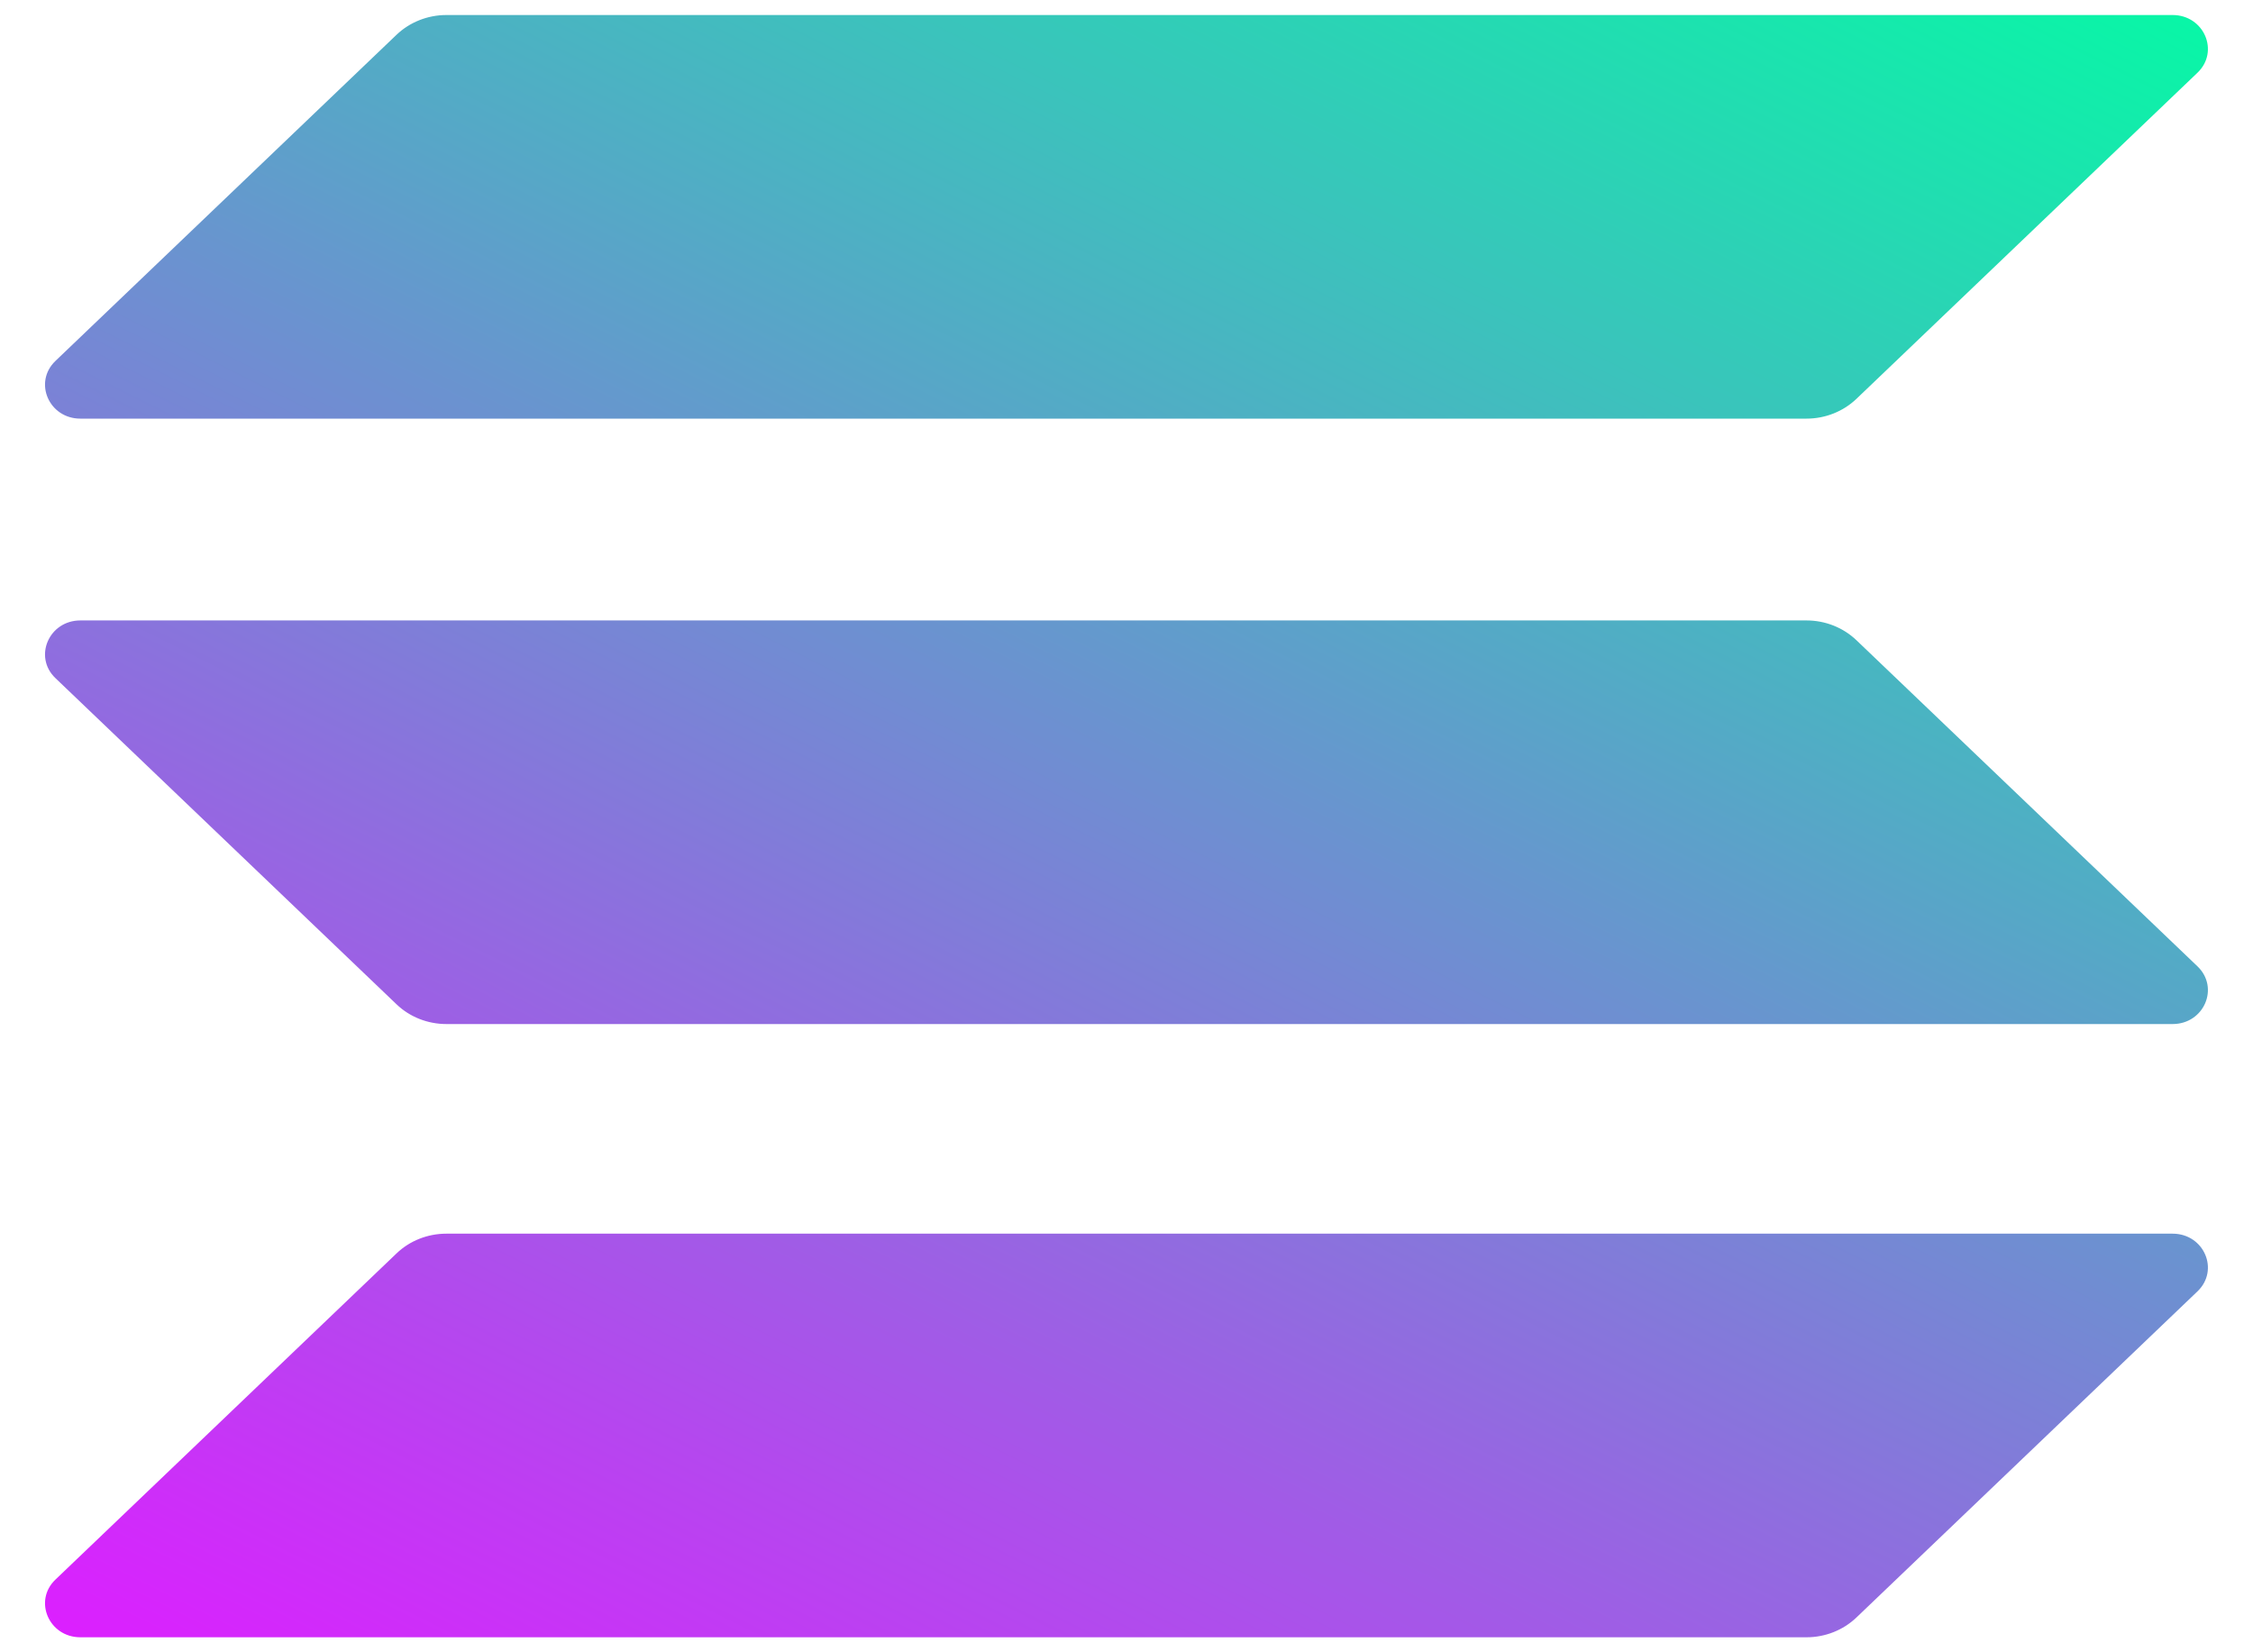
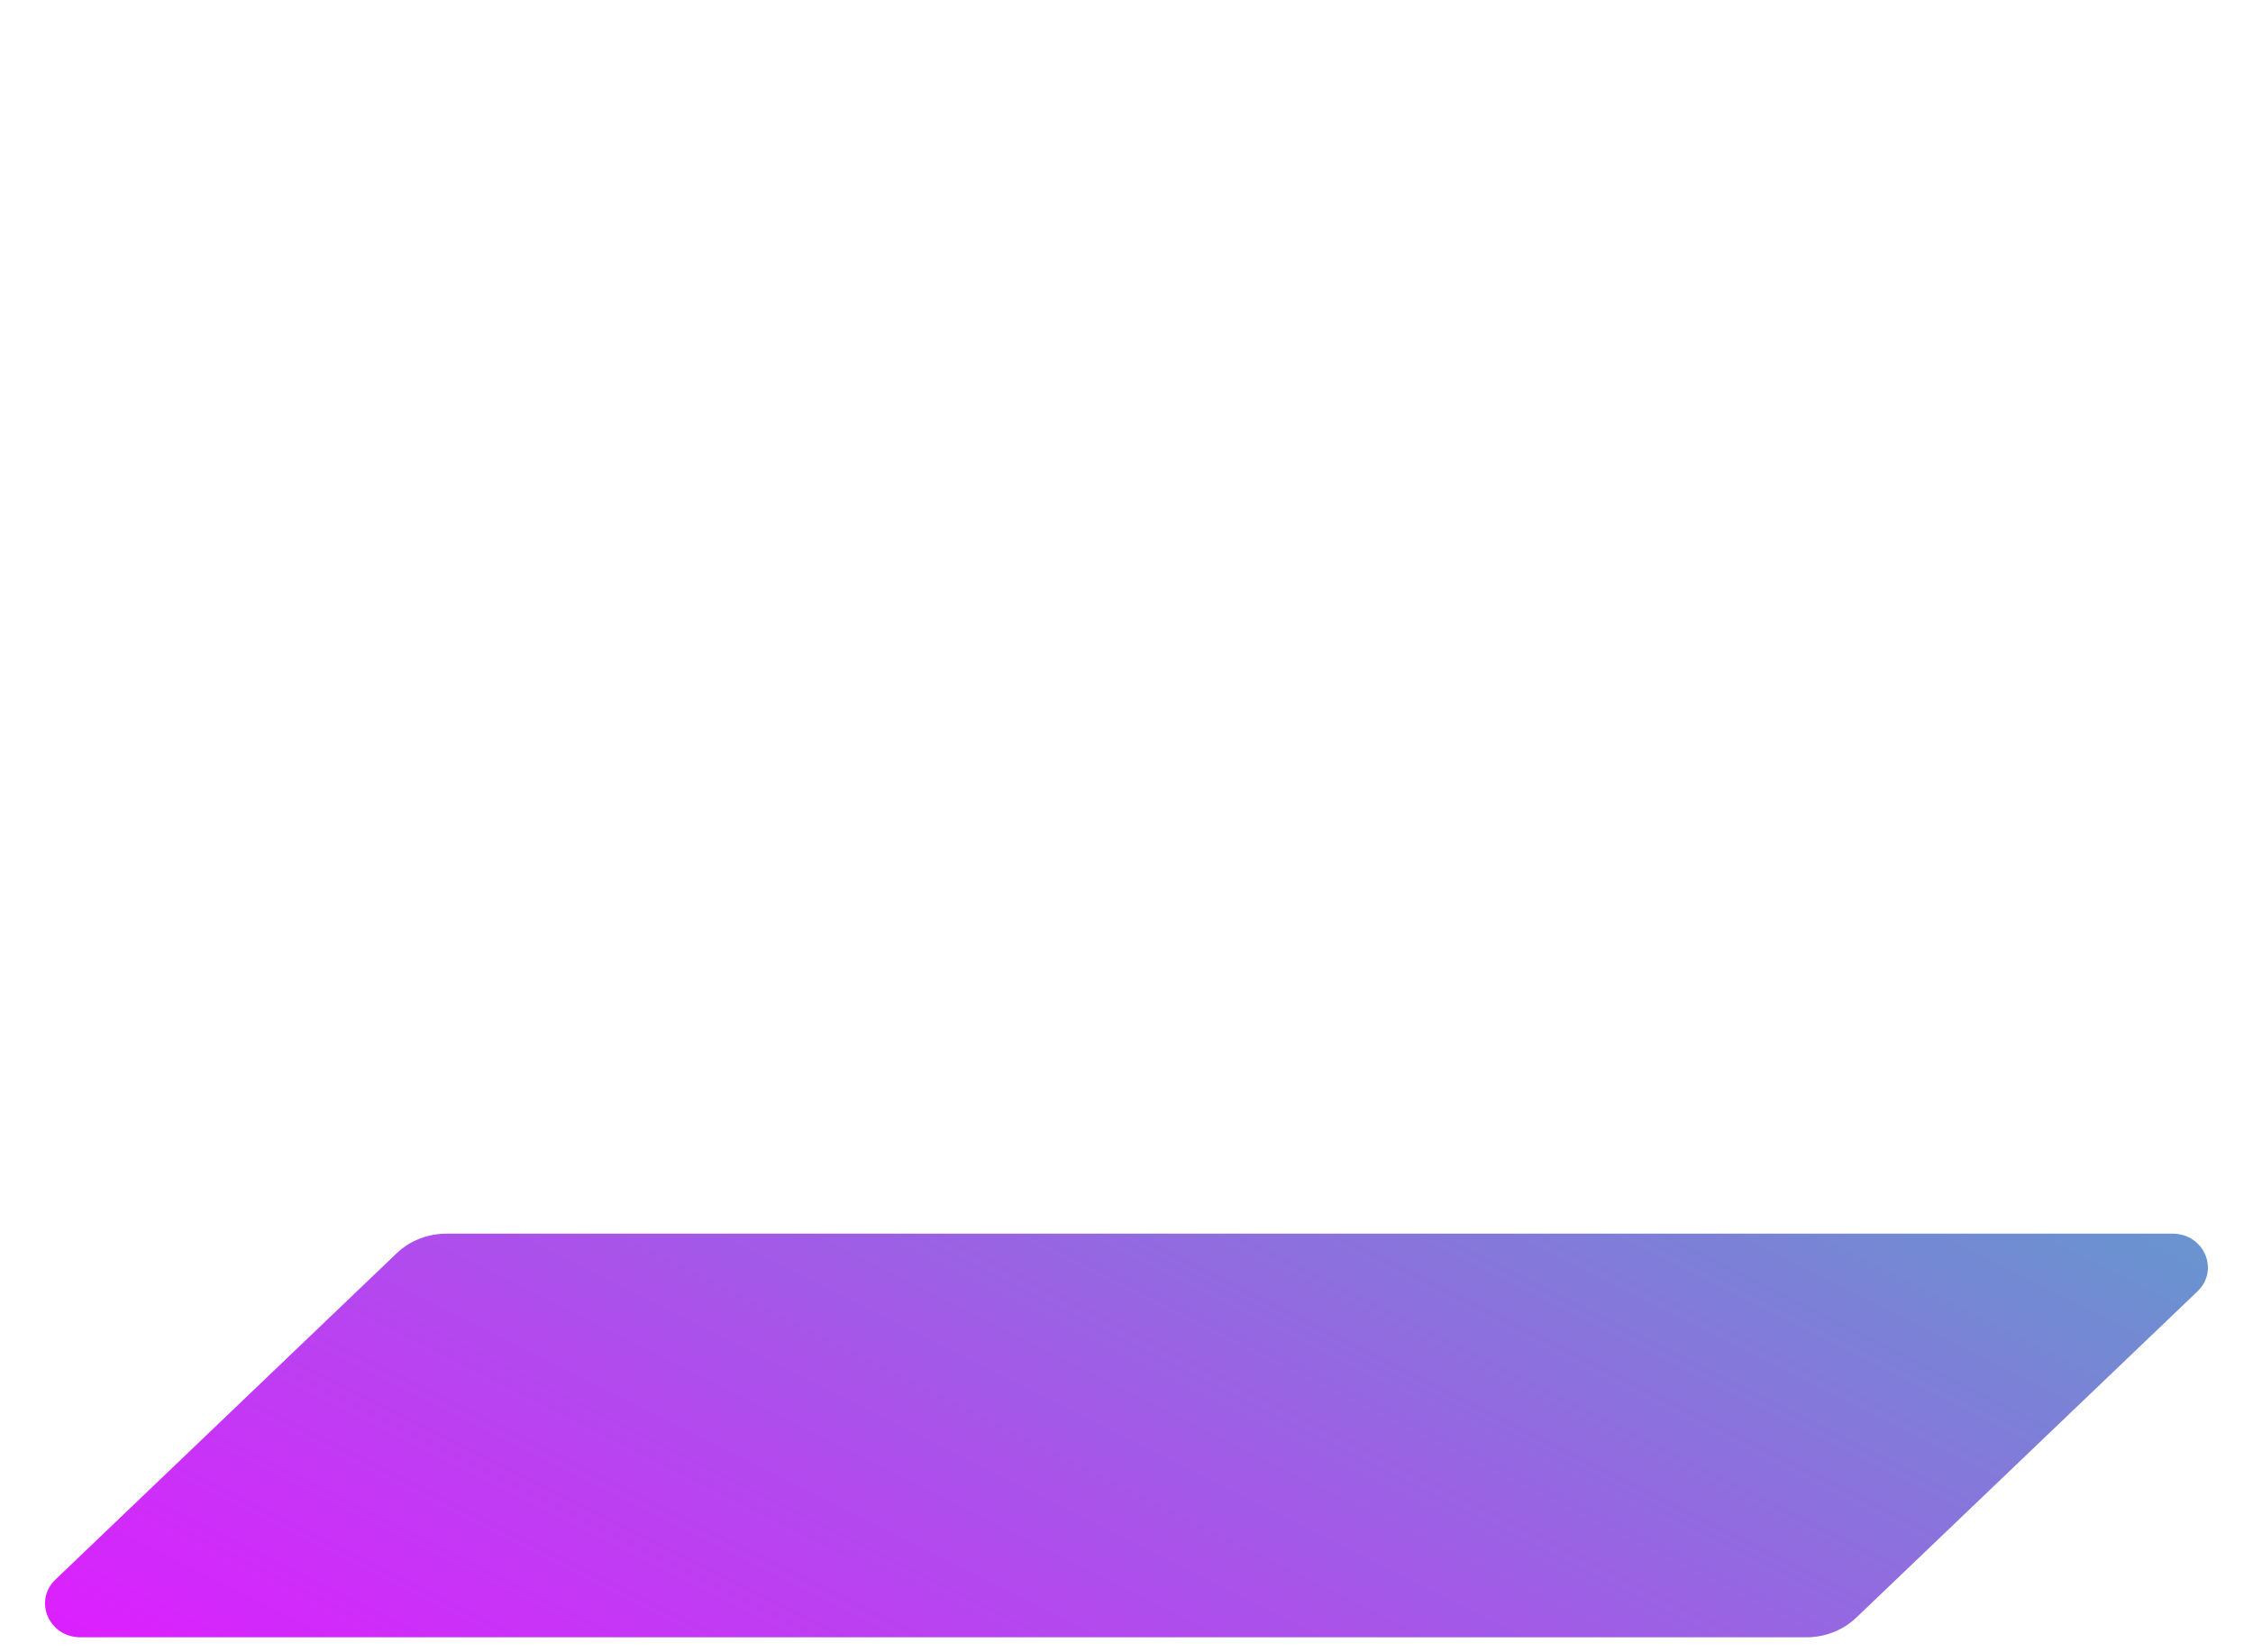
<svg xmlns="http://www.w3.org/2000/svg" width="30" height="22" viewBox="0 0 30 22" fill="none">
  <path d="M5.28 16.689C5.456 16.52 5.695 16.426 5.944 16.426H28.929C29.348 16.426 29.557 16.91 29.261 17.194L24.719 21.537C24.543 21.705 24.304 21.8 24.055 21.8H1.07C0.652 21.8 0.442 21.315 0.738 21.032L5.28 16.689Z" fill="url(#paint0_linear_339_2098)" />
-   <path d="M5.28 0.463C5.456 0.295 5.695 0.2 5.944 0.2H28.929C29.348 0.2 29.557 0.685 29.261 0.968L24.719 5.311C24.543 5.479 24.304 5.574 24.055 5.574H1.07C0.652 5.574 0.442 5.09 0.738 4.806L5.28 0.463Z" fill="url(#paint1_linear_339_2098)" />
-   <path d="M24.719 8.524C24.543 8.356 24.304 8.261 24.055 8.261H1.07C0.652 8.261 0.442 8.746 0.738 9.029L5.28 13.372C5.456 13.541 5.695 13.635 5.944 13.635H28.929C29.348 13.635 29.557 13.151 29.261 12.867L24.719 8.524Z" fill="url(#paint2_linear_339_2098)" />
  <defs>
    <linearGradient id="paint0_linear_339_2098" x1="20.07" y1="-5.725" x2="5.233" y2="23.97" gradientUnits="userSpaceOnUse">
      <stop stop-color="#00FFA3" />
      <stop offset="1" stop-color="#DC1FFF" />
    </linearGradient>
    <linearGradient id="paint1_linear_339_2098" x1="20.07" y1="-5.725" x2="5.233" y2="23.97" gradientUnits="userSpaceOnUse">
      <stop stop-color="#00FFA3" />
      <stop offset="1" stop-color="#DC1FFF" />
    </linearGradient>
    <linearGradient id="paint2_linear_339_2098" x1="20.07" y1="-5.725" x2="5.233" y2="23.97" gradientUnits="userSpaceOnUse">
      <stop stop-color="#00FFA3" />
      <stop offset="1" stop-color="#DC1FFF" />
    </linearGradient>
  </defs>
</svg>